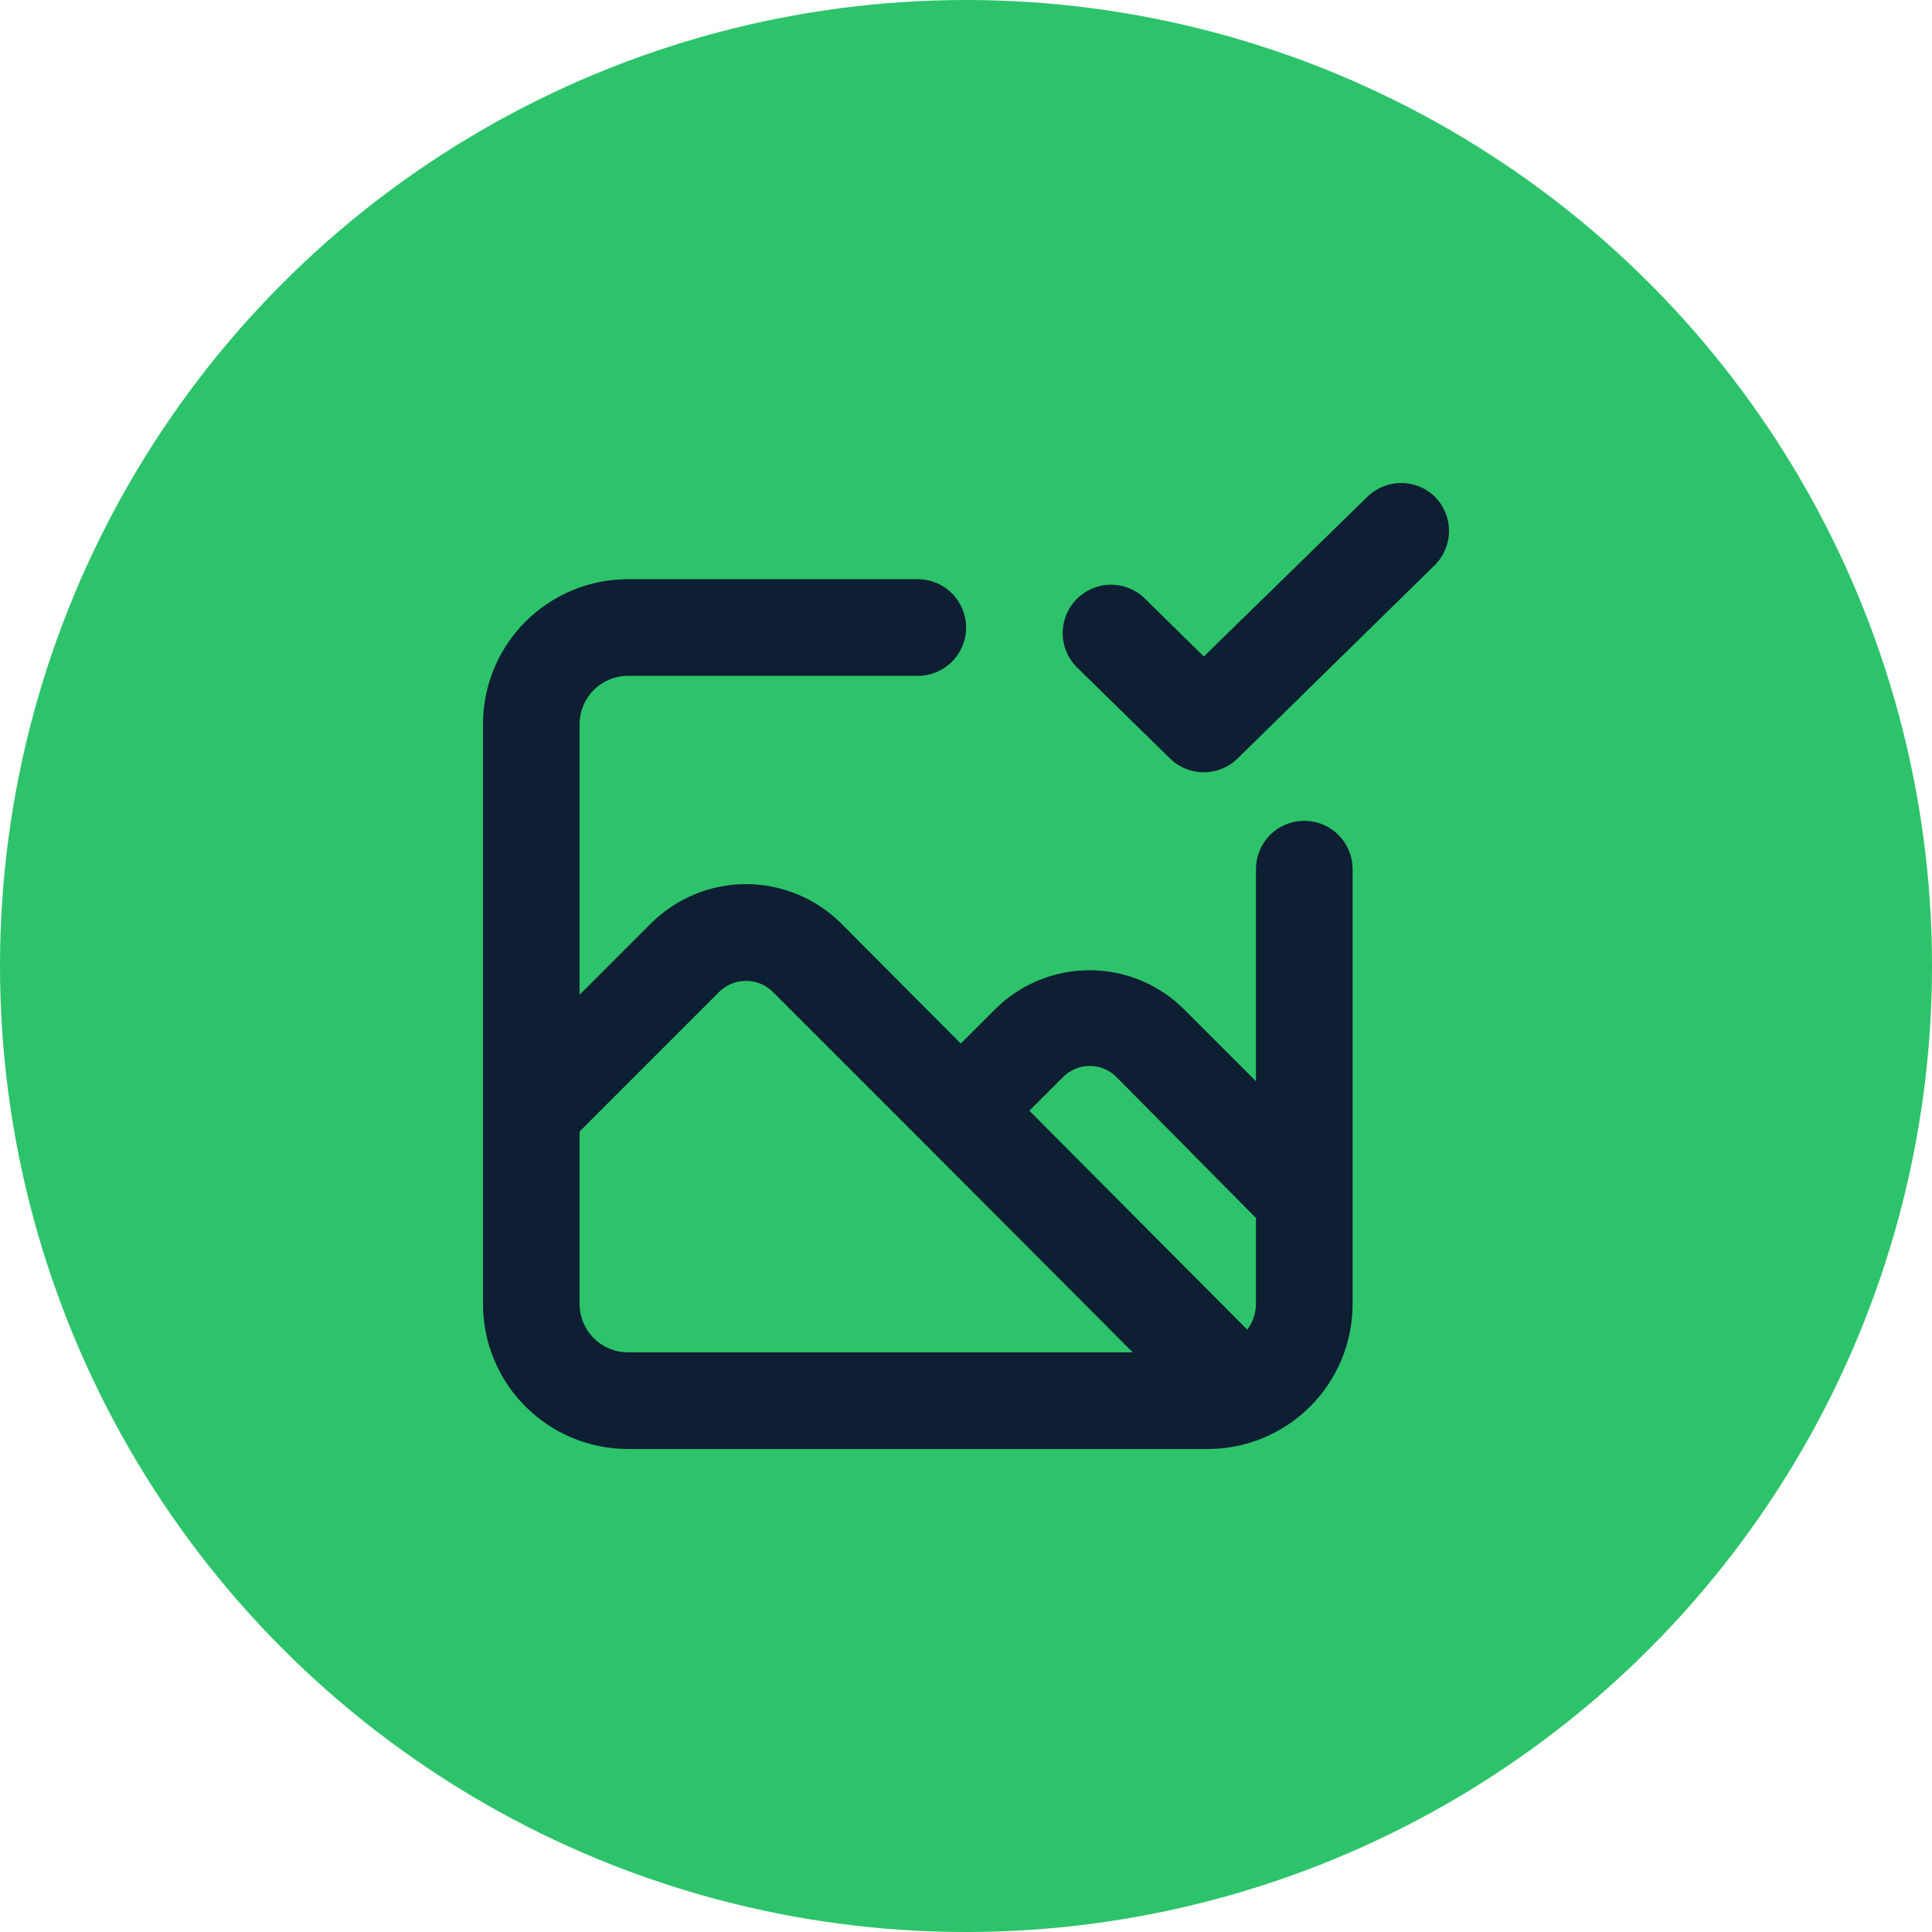
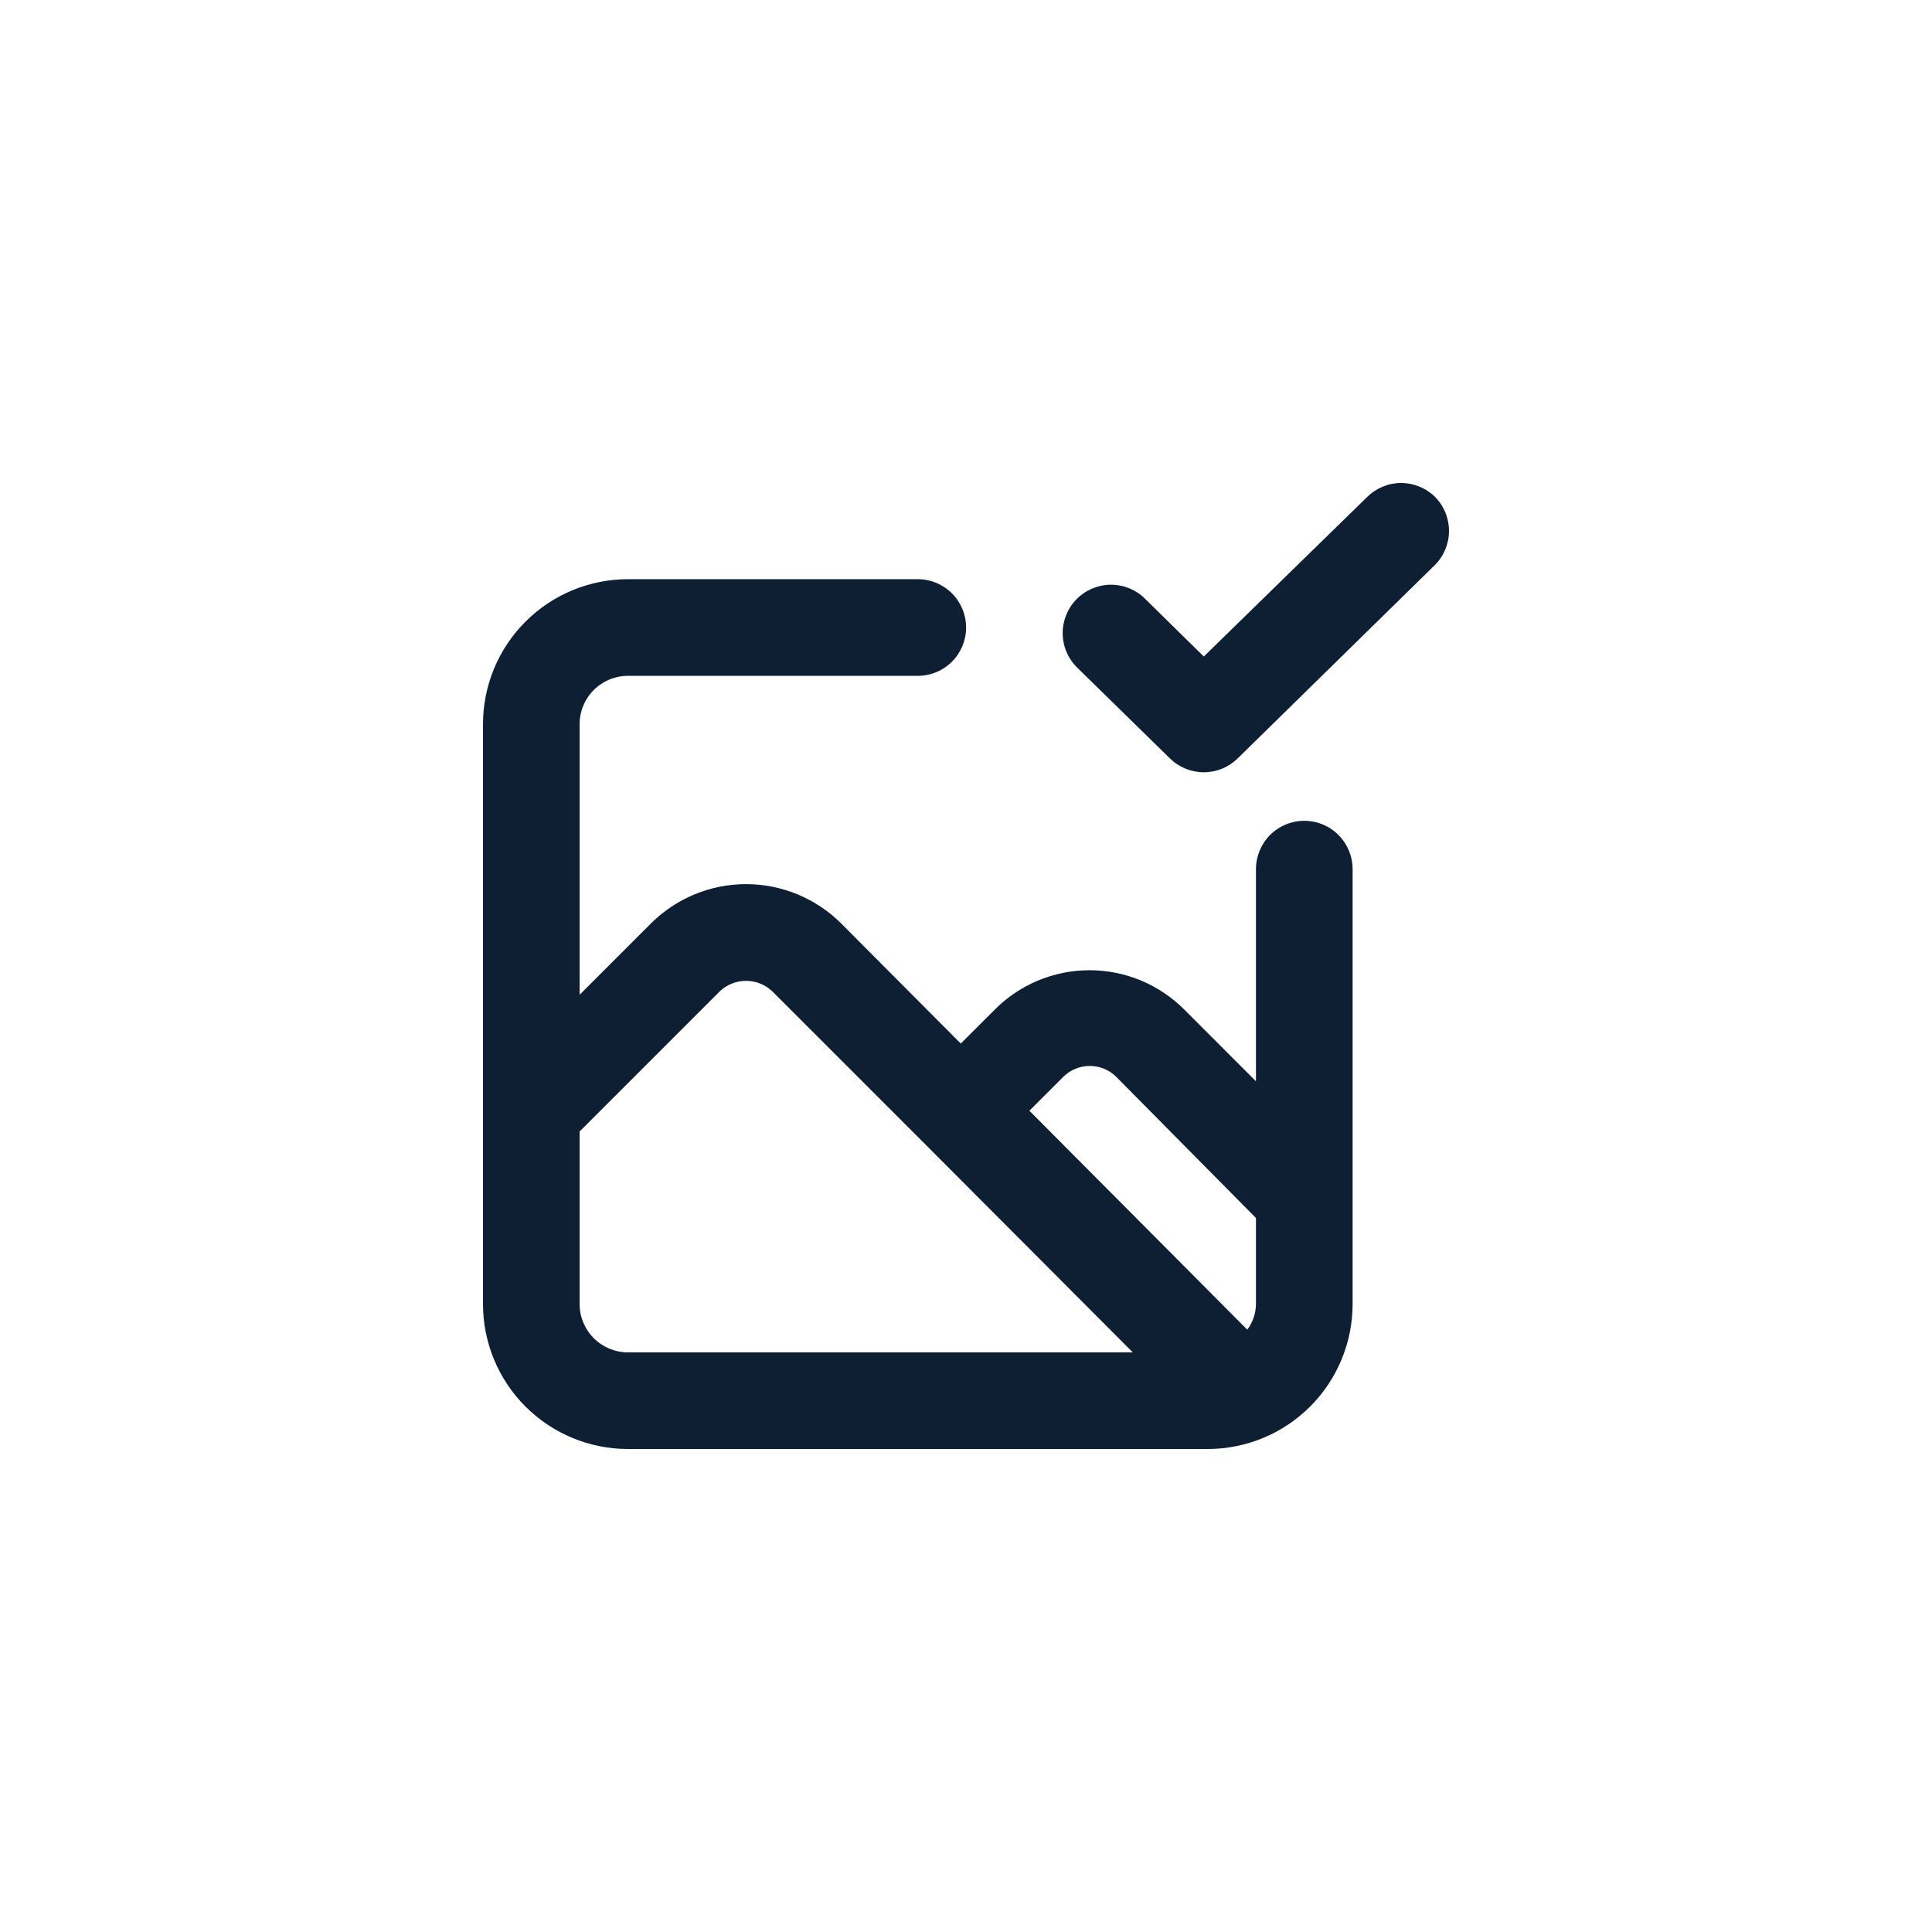
<svg xmlns="http://www.w3.org/2000/svg" width="48" height="48" viewBox="0 0 48 48" fill="none">
-   <circle cx="24" cy="24" r="24" fill="#2DC36A" />
-   <path d="M35.657 12.349C35.432 12.126 35.128 12 34.811 12C34.494 12 34.19 12.126 33.965 12.349L29.908 16.311L28.443 14.87C28.216 14.647 27.909 14.524 27.59 14.527C27.272 14.531 26.968 14.661 26.745 14.888C26.522 15.116 26.399 15.423 26.402 15.741C26.406 16.06 26.535 16.364 26.763 16.587L29.068 18.844C29.292 19.064 29.594 19.187 29.908 19.187C30.222 19.187 30.524 19.064 30.748 18.844L35.645 14.042C35.87 13.819 35.998 13.515 36 13.198C36.002 12.881 35.879 12.576 35.657 12.349ZM32.404 20.393C32.086 20.393 31.781 20.519 31.555 20.744C31.331 20.97 31.204 21.275 31.204 21.593V26.864L29.428 25.087C29.119 24.776 28.751 24.529 28.346 24.36C27.942 24.192 27.508 24.105 27.069 24.105C26.631 24.105 26.197 24.192 25.792 24.36C25.387 24.529 25.02 24.776 24.711 25.087L23.87 25.927L20.894 22.938C20.267 22.316 19.419 21.966 18.535 21.966C17.652 21.966 16.804 22.316 16.177 22.938L14.4 24.715V17.992C14.4 17.673 14.527 17.368 14.752 17.143C14.977 16.918 15.282 16.791 15.601 16.791H22.802C23.121 16.791 23.426 16.665 23.651 16.439C23.876 16.214 24.003 15.909 24.003 15.591C24.003 15.272 23.876 14.967 23.651 14.742C23.426 14.517 23.121 14.39 22.802 14.39H15.601C14.646 14.39 13.73 14.77 13.055 15.445C12.379 16.12 12 17.037 12 17.992V32.398C12 33.354 12.379 34.27 13.055 34.945C13.73 35.62 14.646 36 15.601 36H30.004C30.959 36 31.875 35.62 32.55 34.945C33.225 34.27 33.605 33.354 33.605 32.398V21.593C33.605 21.275 33.478 20.97 33.253 20.744C33.028 20.519 32.723 20.393 32.404 20.393ZM15.601 33.599C15.282 33.599 14.977 33.472 14.752 33.247C14.527 33.022 14.4 32.717 14.4 32.398V28.112L17.881 24.631C18.058 24.463 18.292 24.369 18.535 24.369C18.779 24.369 19.013 24.463 19.189 24.631L22.994 28.436L28.143 33.599H15.601ZM31.204 32.398C31.202 32.628 31.127 32.851 30.988 33.035L25.575 27.596L26.415 26.756C26.59 26.581 26.828 26.483 27.075 26.483C27.323 26.483 27.56 26.581 27.735 26.756L31.204 30.261V32.398Z" fill="#0E1E33" />
+   <path d="M35.657 12.349C35.432 12.126 35.128 12 34.811 12C34.494 12 34.19 12.126 33.965 12.349L29.908 16.311L28.443 14.87C28.216 14.647 27.909 14.524 27.59 14.527C27.272 14.531 26.968 14.661 26.745 14.888C26.522 15.116 26.399 15.423 26.402 15.741C26.406 16.06 26.535 16.364 26.763 16.587L29.068 18.844C29.292 19.064 29.594 19.187 29.908 19.187C30.222 19.187 30.524 19.064 30.748 18.844L35.645 14.042C35.87 13.819 35.998 13.515 36 13.198C36.002 12.881 35.879 12.576 35.657 12.349ZM32.404 20.393C32.086 20.393 31.781 20.519 31.555 20.744C31.331 20.97 31.204 21.275 31.204 21.593V26.864L29.428 25.087C29.119 24.776 28.751 24.529 28.346 24.36C27.942 24.192 27.508 24.105 27.069 24.105C26.631 24.105 26.197 24.192 25.792 24.36C25.387 24.529 25.02 24.776 24.711 25.087L23.87 25.927L20.894 22.938C20.267 22.316 19.419 21.966 18.535 21.966C17.652 21.966 16.804 22.316 16.177 22.938L14.4 24.715V17.992C14.4 17.673 14.527 17.368 14.752 17.143C14.977 16.918 15.282 16.791 15.601 16.791H22.802C23.121 16.791 23.426 16.665 23.651 16.439C23.876 16.214 24.003 15.909 24.003 15.591C24.003 15.272 23.876 14.967 23.651 14.742C23.426 14.517 23.121 14.39 22.802 14.39H15.601C14.646 14.39 13.73 14.77 13.055 15.445C12.379 16.12 12 17.037 12 17.992V32.398C12 33.354 12.379 34.27 13.055 34.945C13.73 35.62 14.646 36 15.601 36H30.004C30.959 36 31.875 35.62 32.55 34.945C33.225 34.27 33.605 33.354 33.605 32.398V21.593C33.605 21.275 33.478 20.97 33.253 20.744C33.028 20.519 32.723 20.393 32.404 20.393ZM15.601 33.599C15.282 33.599 14.977 33.472 14.752 33.247C14.527 33.022 14.4 32.717 14.4 32.398V28.112L17.881 24.631C18.058 24.463 18.292 24.369 18.535 24.369C18.779 24.369 19.013 24.463 19.189 24.631L22.994 28.436L28.143 33.599H15.601M31.204 32.398C31.202 32.628 31.127 32.851 30.988 33.035L25.575 27.596L26.415 26.756C26.59 26.581 26.828 26.483 27.075 26.483C27.323 26.483 27.56 26.581 27.735 26.756L31.204 30.261V32.398Z" fill="#0E1E33" />
</svg>